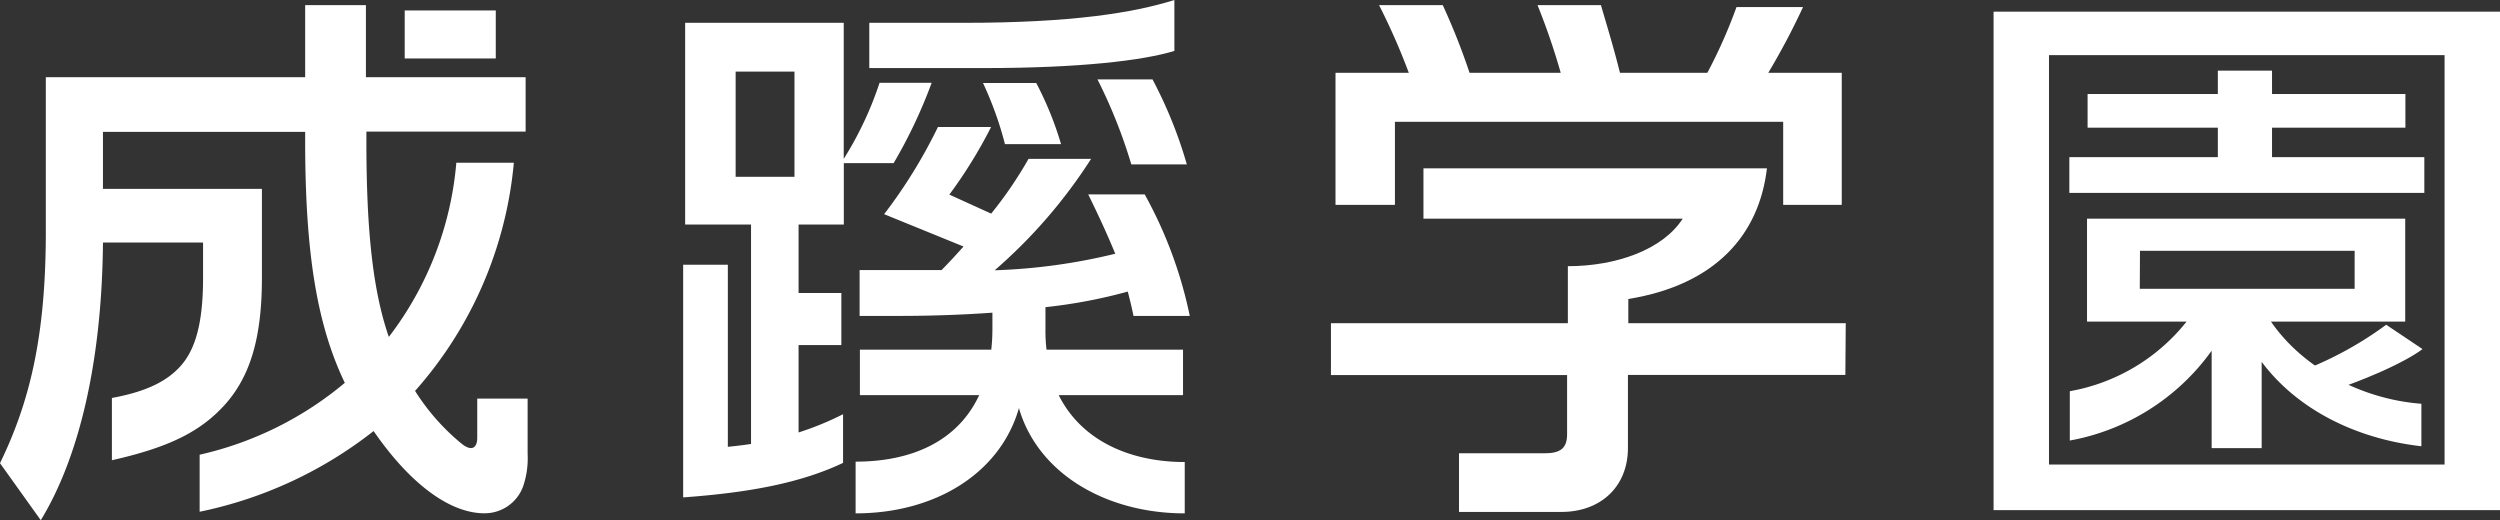
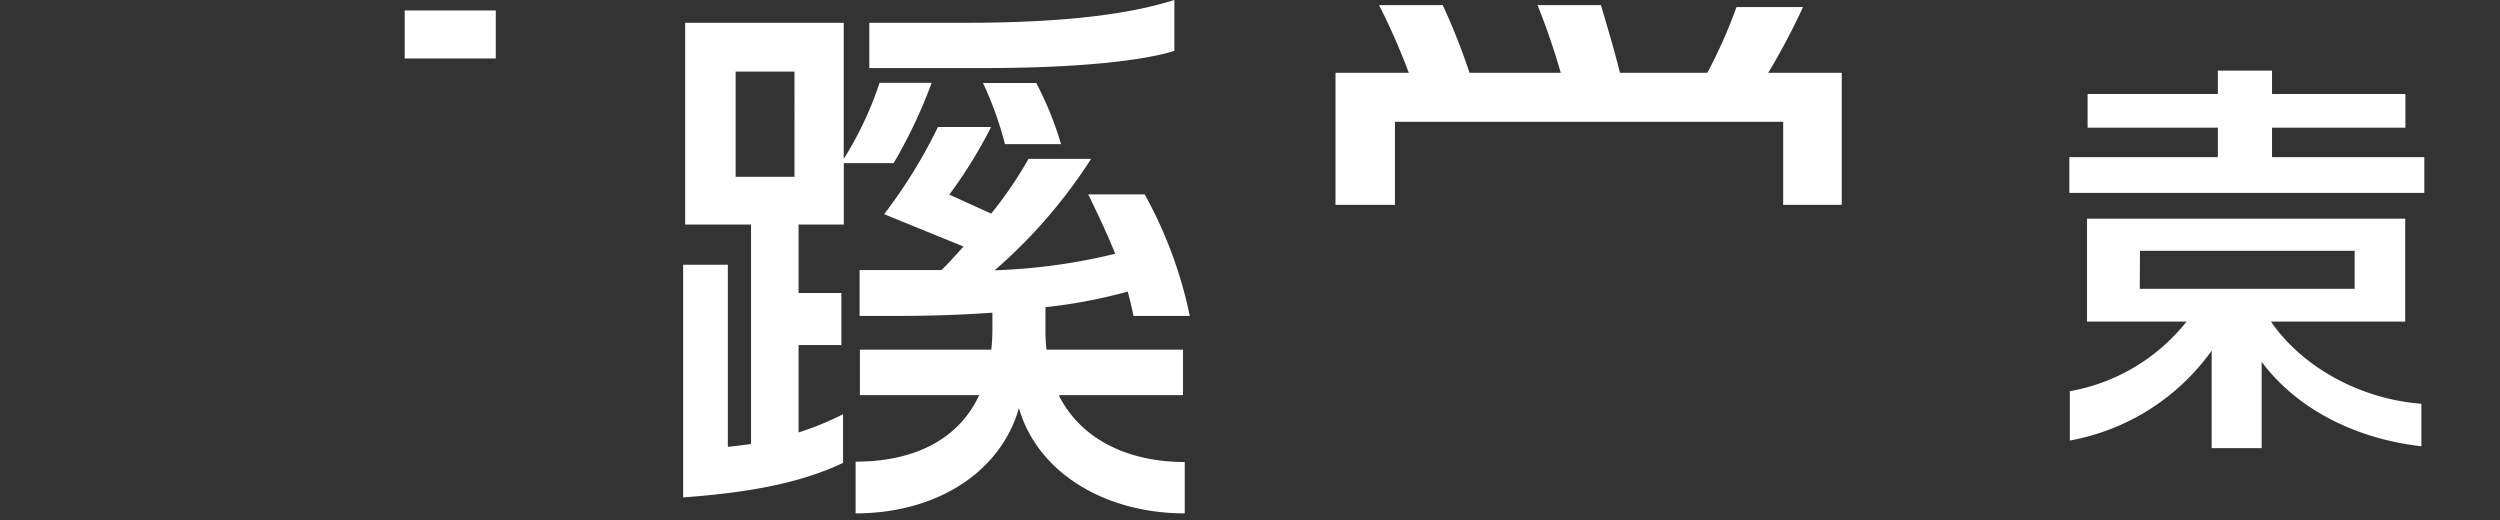
<svg xmlns="http://www.w3.org/2000/svg" width="262.97" height="54.72" viewBox="0 0 262.97 54.72">
  <rect x="0" y="0" width="262.97" height="54.72" fill="#333333" stroke="none" />
  <defs>
    <style>.cls-1{fill:#fff;}</style>
  </defs>
  <title>成蹊学園</title>
  <g id="レイヤー_2" data-name="レイヤー 2">
    <g id="レイヤー_1-2" data-name="レイヤー 1">
      <g id="レイヤー_2-2" data-name="レイヤー 2">
        <g id="ワイヤー">
-           <path class="cls-1" d="M209.7,53.66H263V1.23H209.7Zm47.44-4.8H215.53V5.8h41.61Z" />
          <polygon class="cls-1" points="238.99 16.53 238.99 13.43 253.02 13.43 253.02 9.89 238.99 9.89 238.99 7.43 233.29 7.43 233.29 9.89 219.59 9.89 219.59 13.43 233.29 13.43 233.29 16.53 217.67 16.53 217.67 20.29 255.01 20.29 255.01 16.53 238.99 16.53" />
          <path class="cls-1" d="M238.83,33.83H253V23H219.53V33.83H230a20.16,20.16,0,0,1-12.28,7.32v5.19a23.52,23.52,0,0,0,14.92-9.45V47.14h5.26V38.06c3.73,5,9.91,8.1,16.8,8.88V42.47c-6.3-.47-12.48-3.77-15.82-8.64m-13.78-7.45h22.58v4h-22.6Z" />
-           <path class="cls-1" d="M242.4,38.89l3,2.18c3.67-1.27,7.46-2.9,9.42-4.35L251,34.16a37.84,37.84,0,0,1-8.56,4.73" />
-           <path class="cls-1" d="M194.15,34H171.28V31.45c9.24-1.5,13.77-6.82,14.58-13.74H149.73V23H177c-2.1,3.27-7,5-12.08,5v6H140v5.45h24.84v6.23c0,1.48-.71,2-2.37,2h-9v6.17h10.77c4.12,0,7-2.65,7-6.73V39.44h22.87Z" />
          <path class="cls-1" d="M186,7.66A75.16,75.16,0,0,0,189.66.74h-7a52.77,52.77,0,0,1-3.07,6.92h-9.19c-.64-2.59-1.31-4.75-2-7.12h-6.67a72,72,0,0,1,2.44,7.12h-9.59A69.57,69.57,0,0,0,151.76.54h-6.7a68.3,68.3,0,0,1,3.13,7.12h-7.71V21.55h6.25V12.81h40.84v8.74h6.16V7.66Z" />
-           <path class="cls-1" d="M50.2,41.93v4.13c0,1-.54,1.51-1.67.59a23.16,23.16,0,0,1-4.87-5.53,41.86,41.86,0,0,0,10.39-24H48A34.94,34.94,0,0,1,40.9,35.44c-1.73-5-2.36-11.47-2.36-20.66v-.94H55.29V8.12H38.49V.54H32.1V8.12H4.82V24.36C4.82,35.13,3.21,42.13,0,48.72l4.29,6c4-6.56,6.43-16.57,6.54-29.21H21.36v3.72c0,4.63-.76,7.49-2.38,9.29-1.41,1.56-3.54,2.67-7.21,3.34v6.55c6.22-1.4,9.4-3.1,11.89-5.85,2.69-3,3.89-7.1,3.89-13.33V19.87H10.83v-6H32.1v.94c0,11.74,1.23,19.34,4.17,25.46A36.16,36.16,0,0,1,21,47.83v6a43.9,43.9,0,0,0,18.3-8.49c3.81,5.53,8,8.65,11.64,8.65A4.3,4.3,0,0,0,55,51.23a9.08,9.08,0,0,0,.5-3.47V41.93Z" />
          <rect class="cls-1" x="42.57" y="1.1" width="9.58" height="5.05" />
          <path class="cls-1" d="M105.69,15.16h5.92A35.33,35.33,0,0,0,109,8.73h-5.6a36.8,36.8,0,0,1,2.31,6.43" />
-           <path class="cls-1" d="M115.44,8.35A54.12,54.12,0,0,1,119,17.29h5.84a46.48,46.48,0,0,0-3.61-8.94Z" />
          <path class="cls-1" d="M88.76,23.62V17.16H94A52.35,52.35,0,0,0,98,8.71H92.52a36.34,36.34,0,0,1-3.77,8V2.4H72.07V23.62H79V46.7c-.81.12-1.62.22-2.44.3V27.85h-4.7V52.32c6.8-.49,12.32-1.49,16.82-3.63V43.57A31.56,31.56,0,0,1,84,45.49V36.3h4.5V30.82H84v-7.2ZM77.38,7.53h6.19V18.6H77.38Z" />
          <path class="cls-1" d="M123.53,5.35V0c-4.3,1.35-10.78,2.4-22.09,2.4h-10V7.16h12.11c10,0,16.7-.79,20-1.81" />
          <path class="cls-1" d="M111.44,41.56h13V36.78H110.08a17.11,17.11,0,0,1-.11-2.15V32.31a54.2,54.2,0,0,0,8.66-1.64c.21.82.42,1.66.6,2.56h5.92a45.25,45.25,0,0,0-4.74-12.78h-5.94c1.08,2.21,2,4.18,2.84,6.24a61.55,61.55,0,0,1-12.68,1.74,54,54,0,0,0,10.14-11.72h-6.58a42.42,42.42,0,0,1-3.93,5.76l-4.4-2a49.43,49.43,0,0,0,4.39-7.11H98.66A53.52,53.52,0,0,1,93,22.53l8.35,3.4c-.79.89-1.57,1.73-2.31,2.48H90.42v4.82h4.22c3.2,0,6.53-.11,9.75-.34v1.74a19.23,19.23,0,0,1-.12,2.15H90.45v4.78H103c-2.27,4.89-7.15,7-13,7V54c8.34,0,15.2-4.18,17.18-11.07,2,6.89,9.17,11.07,17.44,11.07V48.6c-5.53,0-10.76-2.09-13.24-7" />
        </g>
      </g>
    </g>
  </g>
</svg>